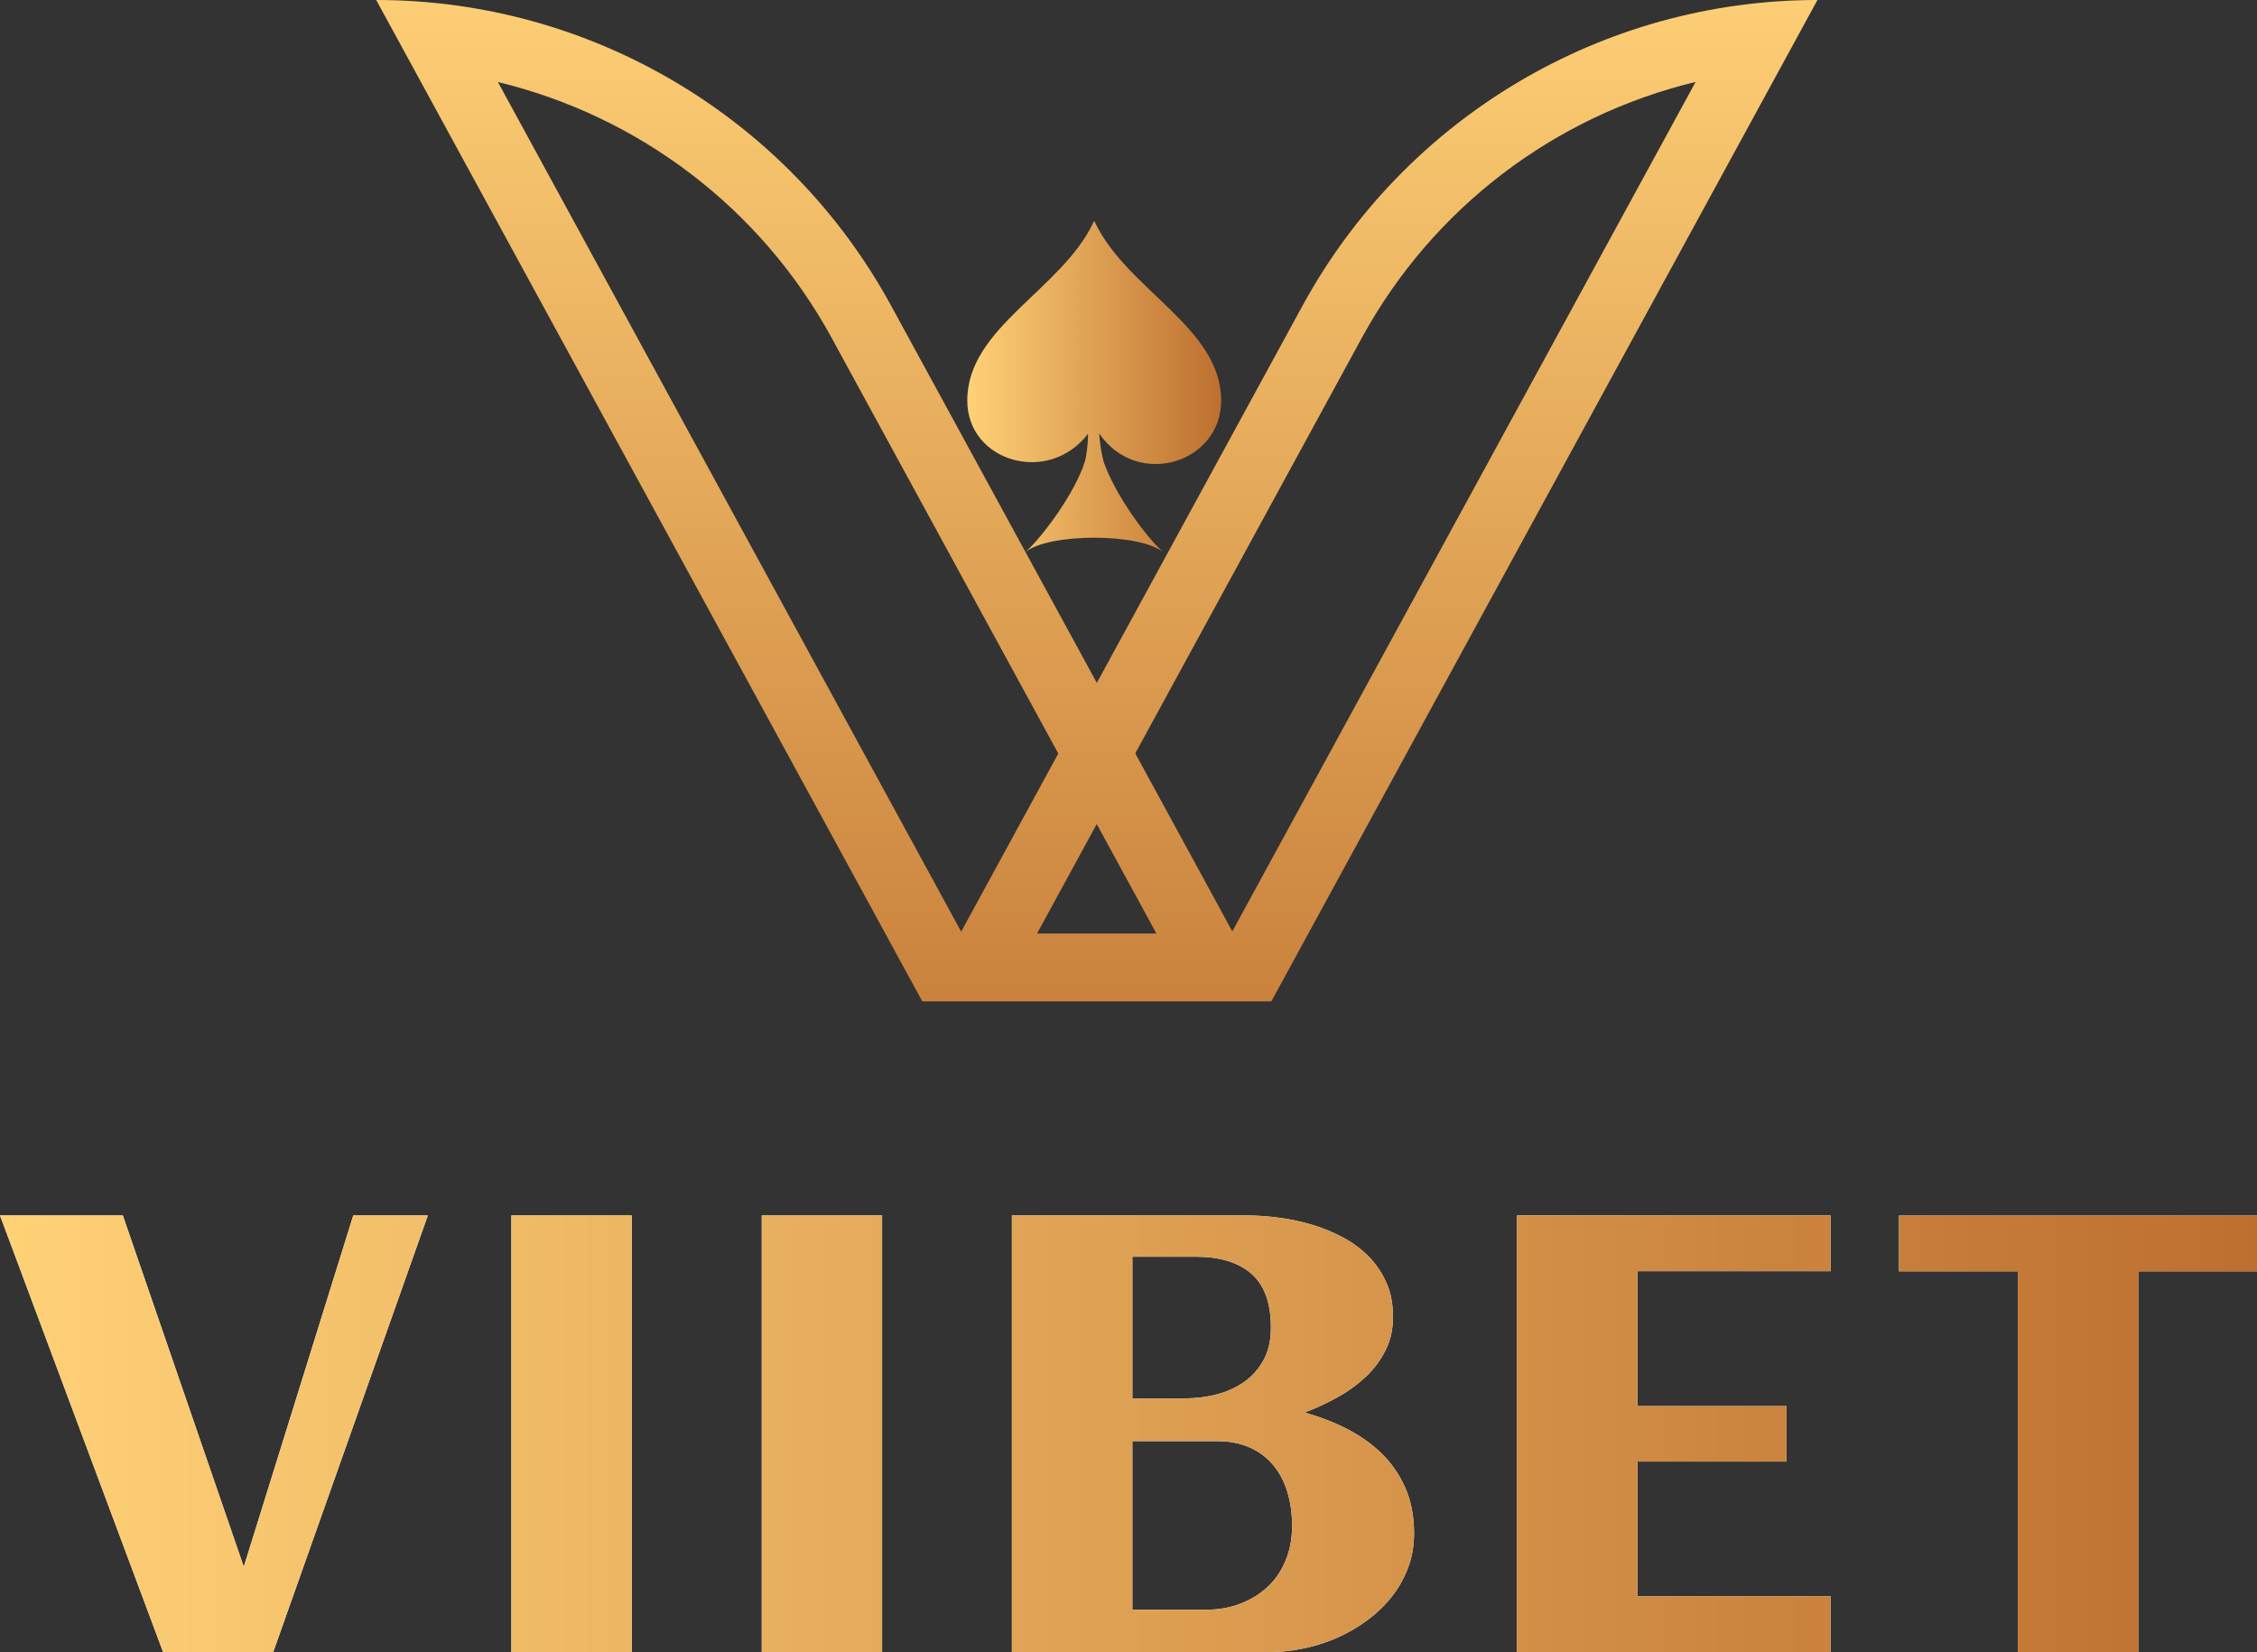
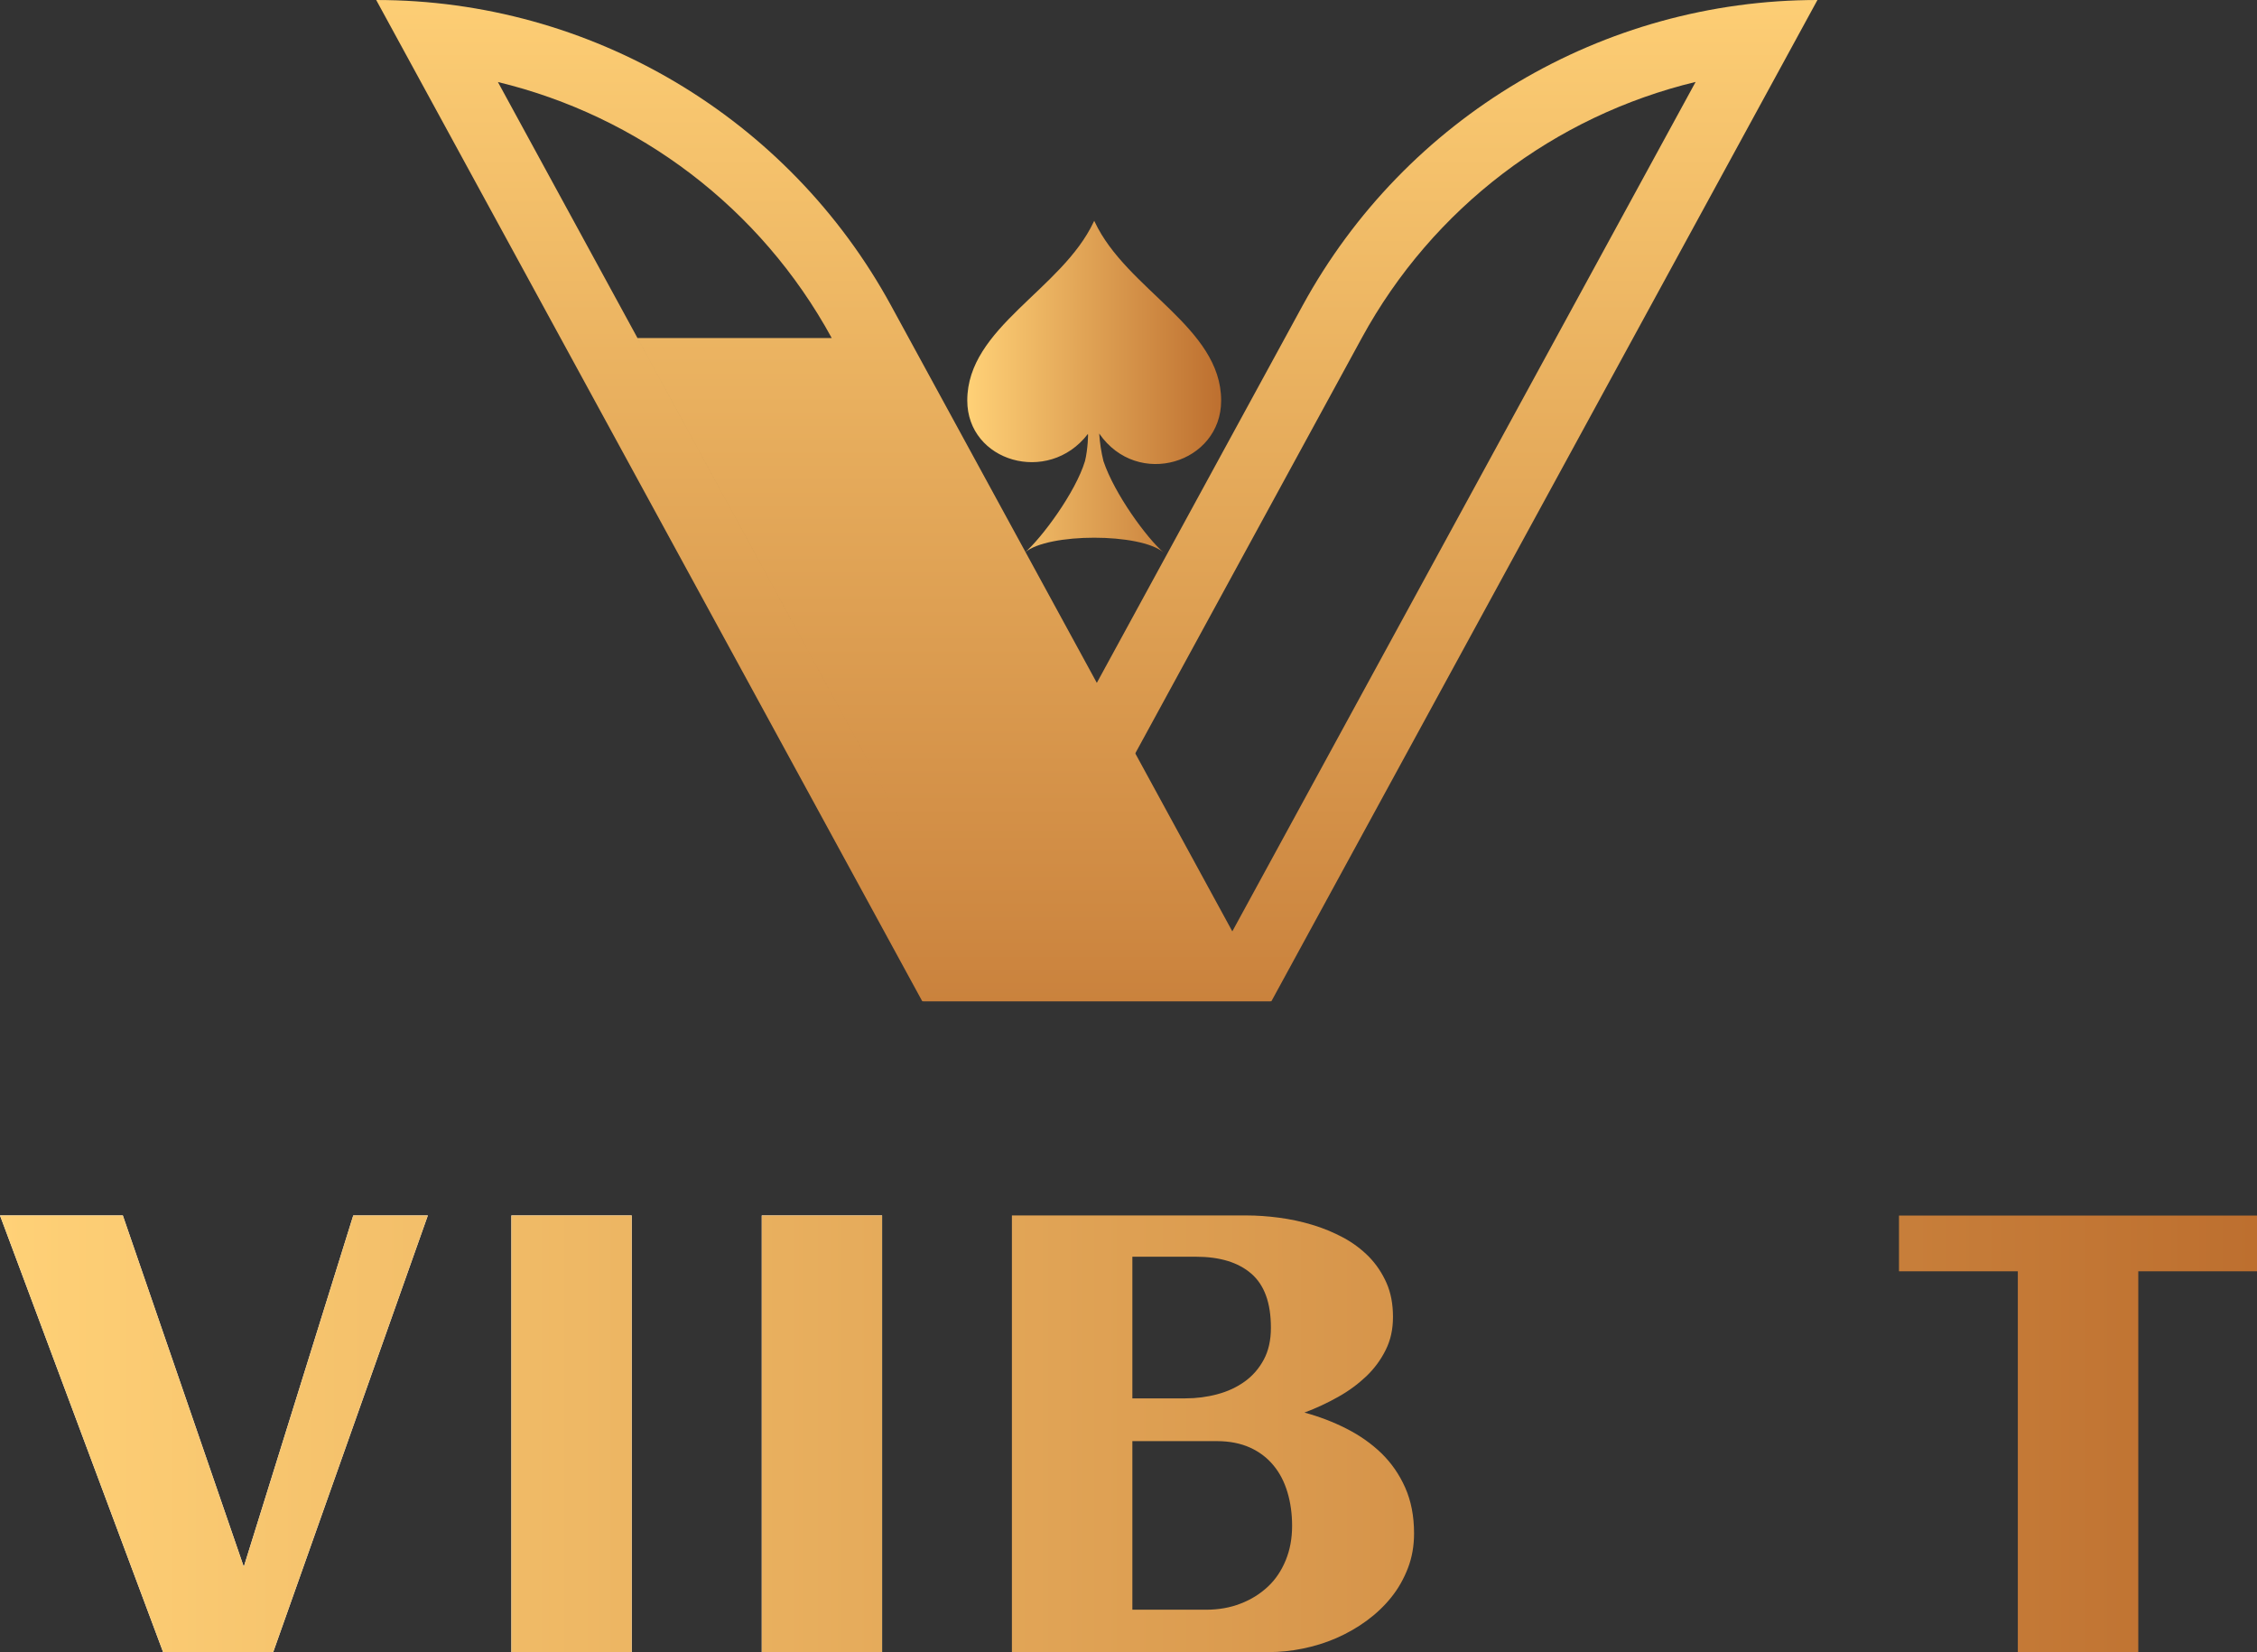
<svg xmlns="http://www.w3.org/2000/svg" xmlns:xlink="http://www.w3.org/1999/xlink" id="Layer_2" viewBox="0 0 181 132.5">
  <rect x="0" y="0" width="181" height="132.5" fill="#333333" stroke="none" />
  <defs>
    <style>
      .cls-1 {
        fill: url(#linear-gradient-2);
      }

      .cls-2 {
        fill: #fff;
      }

      .cls-3 {
        fill: url(#linear-gradient-4);
      }

      .cls-4 {
        fill: url(#linear-gradient-3);
      }

      .cls-5 {
        fill: url(#linear-gradient-5);
      }

      .cls-6 {
        fill: url(#linear-gradient-8);
      }

      .cls-7 {
        fill: url(#linear-gradient-7);
      }

      .cls-8 {
        fill: url(#linear-gradient-9);
      }

      .cls-9 {
        fill: url(#linear-gradient-6);
      }

      .cls-10 {
        fill: url(#linear-gradient);
      }
    </style>
    <linearGradient id="linear-gradient" x1="77.57" y1="31.01" x2="97.93" y2="31.01" gradientUnits="userSpaceOnUse">
      <stop offset="0" stop-color="#ffd177" />
      <stop offset="1" stop-color="#bd6f2f" />
    </linearGradient>
    <linearGradient id="linear-gradient-2" x1="66.03" y1="-3.54" x2="66.03" y2="100.65" xlink:href="#linear-gradient" />
    <linearGradient id="linear-gradient-3" x1="-1436.68" y1="-3.54" x2="-1436.68" y2="100.65" gradientTransform="translate(-1326.79) rotate(-180) scale(1 -1)" xlink:href="#linear-gradient" />
    <linearGradient id="linear-gradient-4" x1="0" y1="114.99" x2="181" y2="114.99" xlink:href="#linear-gradient" />
    <linearGradient id="linear-gradient-5" x1="0" y1="114.99" x2="181" y2="114.99" xlink:href="#linear-gradient" />
    <linearGradient id="linear-gradient-6" x1="0" y1="114.99" x2="181" y2="114.99" xlink:href="#linear-gradient" />
    <linearGradient id="linear-gradient-7" x1="0" y1="114.99" x2="181" y2="114.99" xlink:href="#linear-gradient" />
    <linearGradient id="linear-gradient-8" x1="0" y1="114.99" x2="181" y2="114.99" xlink:href="#linear-gradient" />
    <linearGradient id="linear-gradient-9" x1="0" y1="114.99" x2="181" y2="114.99" xlink:href="#linear-gradient" />
  </defs>
  <g id="Layer_3">
    <g>
      <path class="cls-10" d="M97.93,32.12c0-5.87-7.58-8.87-10.14-14.33l-.04-.08-.04.08c-2.56,5.46-10.14,8.46-10.14,14.33,0,4.91,6.49,6.81,9.66,2.7.07-.21,0,1.31-.22,2.16-.76,2.52-3.49,6.19-4.82,7.33,1.84-1.58,9.28-1.58,11.12,0-1.33-1.14-3.93-4.68-4.82-7.33-.18-.73-.29-1.47-.34-2.21,3.09,4.46,9.78,2.37,9.78-2.64Z" />
      <g>
-         <path class="cls-1" d="M87.94,54.73l-16.48-30.22C63.22,9.4,47.38,0,30.17,0l43.79,80.3h27.92l-13.94-25.57ZM77.06,74.68L39.93,6.58c11.28,2.72,21.07,10.08,26.77,20.53l18.15,33.29,7.9,14.49h-15.58l-.11-.21Z" />
+         <path class="cls-1" d="M87.94,54.73l-16.48-30.22C63.22,9.4,47.38,0,30.17,0l43.79,80.3h27.92l-13.94-25.57ZM77.06,74.68L39.93,6.58c11.28,2.72,21.07,10.08,26.77,20.53h-15.58l-.11-.21Z" />
        <path class="cls-4" d="M74.04,80.3h27.92S145.75,0,145.75,0c-17.21,0-33.04,9.4-41.29,24.51l-16.48,30.22-13.94,25.57ZM98.74,74.88h-15.58s7.9-14.49,7.9-14.49l18.15-33.29c5.7-10.45,15.49-17.81,26.77-20.53l-37.14,68.1-.11.21Z" />
      </g>
      <g>
        <g>
          <path class="cls-2" d="M21.91,132.5h-8.83L0,97.48h9.85l9.7,28.18,8.78-28.18h5.98l-12.4,35.02Z" />
          <path class="cls-2" d="M50.66,132.5h-9.65v-35.02h9.65v35.02Z" />
          <path class="cls-2" d="M70.74,132.5h-9.65v-35.02h9.65v35.02Z" />
-           <path class="cls-2" d="M113.4,122.99c0,.99-.16,1.91-.49,2.77s-.77,1.64-1.34,2.35c-.57.71-1.23,1.33-1.98,1.88-.75.55-1.56,1.01-2.43,1.39s-1.76.65-2.69.84c-.92.19-1.83.28-2.72.28h-20.6v-35.02h18.82c.83,0,1.69.06,2.6.18.91.12,1.8.31,2.66.57.87.26,1.69.6,2.48,1.02.79.42,1.47.94,2.07,1.54.59.61,1.06,1.31,1.41,2.1.35.79.52,1.7.52,2.72s-.19,1.86-.58,2.65c-.39.79-.91,1.5-1.57,2.13-.66.62-1.41,1.18-2.26,1.65-.85.48-1.75.9-2.69,1.25,1.18.32,2.31.75,3.37,1.29,1.06.54,1.99,1.19,2.8,1.97.8.78,1.44,1.7,1.91,2.76.47,1.06.71,2.28.71,3.66ZM101.92,106.48c0-1.98-.52-3.42-1.57-4.33-1.05-.91-2.53-1.36-4.46-1.36h-5.08v11.36h4.26c.88,0,1.73-.11,2.55-.33.83-.22,1.56-.56,2.2-1.02.64-.46,1.15-1.05,1.53-1.76.38-.71.57-1.56.57-2.55ZM103.62,122.38c0-.96-.12-1.85-.37-2.69s-.62-1.56-1.12-2.16c-.5-.61-1.13-1.09-1.88-1.43s-1.64-.52-2.66-.52h-6.78v13.52h5.93c.99,0,1.9-.16,2.75-.49.84-.32,1.57-.78,2.19-1.36.62-.58,1.09-1.29,1.43-2.12.34-.83.51-1.74.51-2.75Z" />
-           <path class="cls-2" d="M146.8,132.5h-25.15v-35.02h25.15v4.47h-15.49v10.82h11.96v4.45h-11.96v10.8h15.49v4.47Z" />
-           <path class="cls-2" d="M171.47,132.5h-9.65v-30.54h-9.53v-4.47h28.72v4.47h-9.53v30.54Z" />
        </g>
        <g>
          <path class="cls-3" d="M21.91,132.5h-8.83L0,97.48h9.85l9.7,28.18,8.78-28.18h5.98l-12.4,35.02Z" />
          <path class="cls-5" d="M50.66,132.5h-9.65v-35.02h9.65v35.02Z" />
          <path class="cls-9" d="M70.74,132.5h-9.65v-35.02h9.65v35.02Z" />
          <path class="cls-7" d="M113.4,122.99c0,.99-.16,1.91-.49,2.77s-.77,1.64-1.34,2.35c-.57.71-1.23,1.33-1.98,1.88-.75.55-1.56,1.01-2.43,1.39s-1.76.65-2.69.84c-.92.19-1.83.28-2.72.28h-20.6v-35.02h18.82c.83,0,1.69.06,2.6.18.91.12,1.8.31,2.66.57.87.26,1.69.6,2.48,1.02.79.42,1.47.94,2.07,1.54.59.61,1.06,1.31,1.41,2.1.35.79.52,1.7.52,2.72s-.19,1.86-.58,2.65c-.39.79-.91,1.5-1.57,2.13-.66.62-1.41,1.18-2.26,1.65-.85.48-1.75.9-2.69,1.25,1.18.32,2.31.75,3.37,1.29,1.06.54,1.99,1.19,2.8,1.97.8.78,1.44,1.7,1.91,2.76.47,1.06.71,2.28.71,3.66ZM101.92,106.48c0-1.98-.52-3.42-1.57-4.33-1.05-.91-2.53-1.36-4.46-1.36h-5.08v11.36h4.26c.88,0,1.73-.11,2.55-.33.83-.22,1.56-.56,2.2-1.02.64-.46,1.15-1.05,1.53-1.76.38-.71.57-1.56.57-2.55ZM103.62,122.38c0-.96-.12-1.85-.37-2.69s-.62-1.56-1.12-2.16c-.5-.61-1.13-1.09-1.88-1.43s-1.64-.52-2.66-.52h-6.78v13.52h5.93c.99,0,1.9-.16,2.75-.49.84-.32,1.57-.78,2.19-1.36.62-.58,1.09-1.29,1.43-2.12.34-.83.51-1.74.51-2.75Z" />
-           <path class="cls-6" d="M146.8,132.5h-25.15v-35.02h25.15v4.47h-15.49v10.82h11.96v4.45h-11.96v10.8h15.49v4.47Z" />
          <path class="cls-8" d="M171.47,132.5h-9.65v-30.54h-9.53v-4.47h28.72v4.47h-9.53v30.54Z" />
        </g>
      </g>
    </g>
  </g>
</svg>